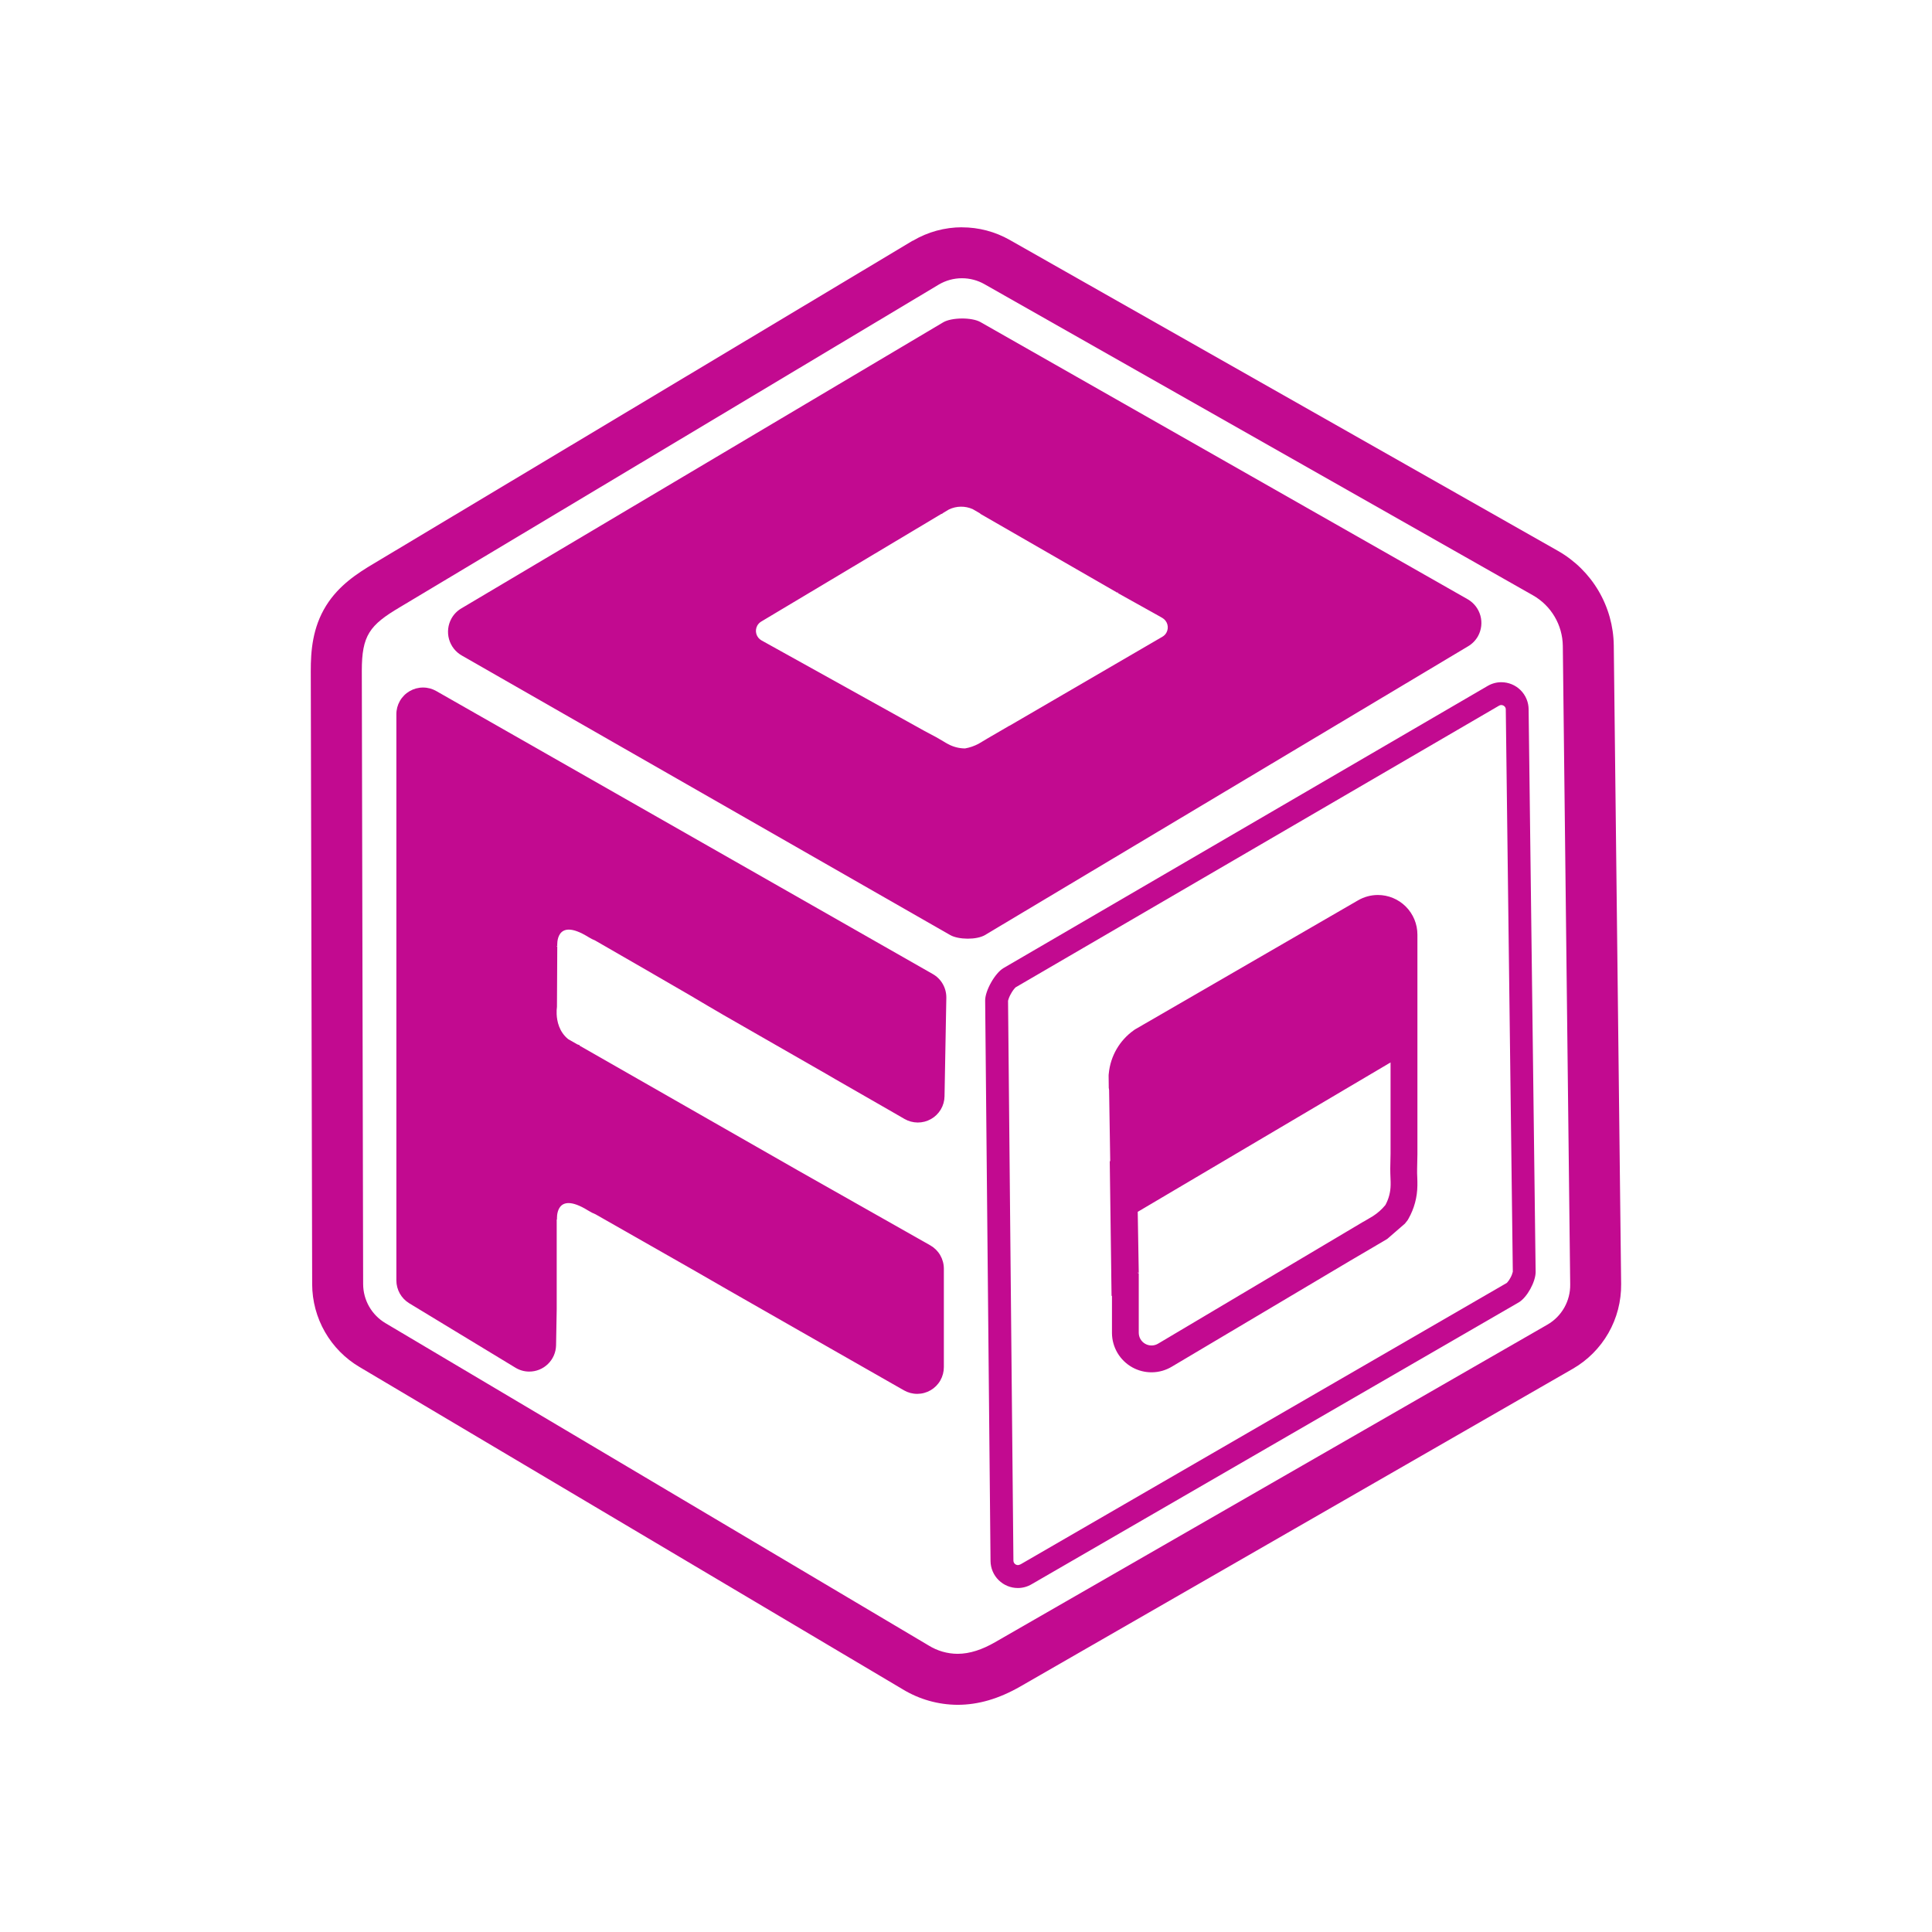
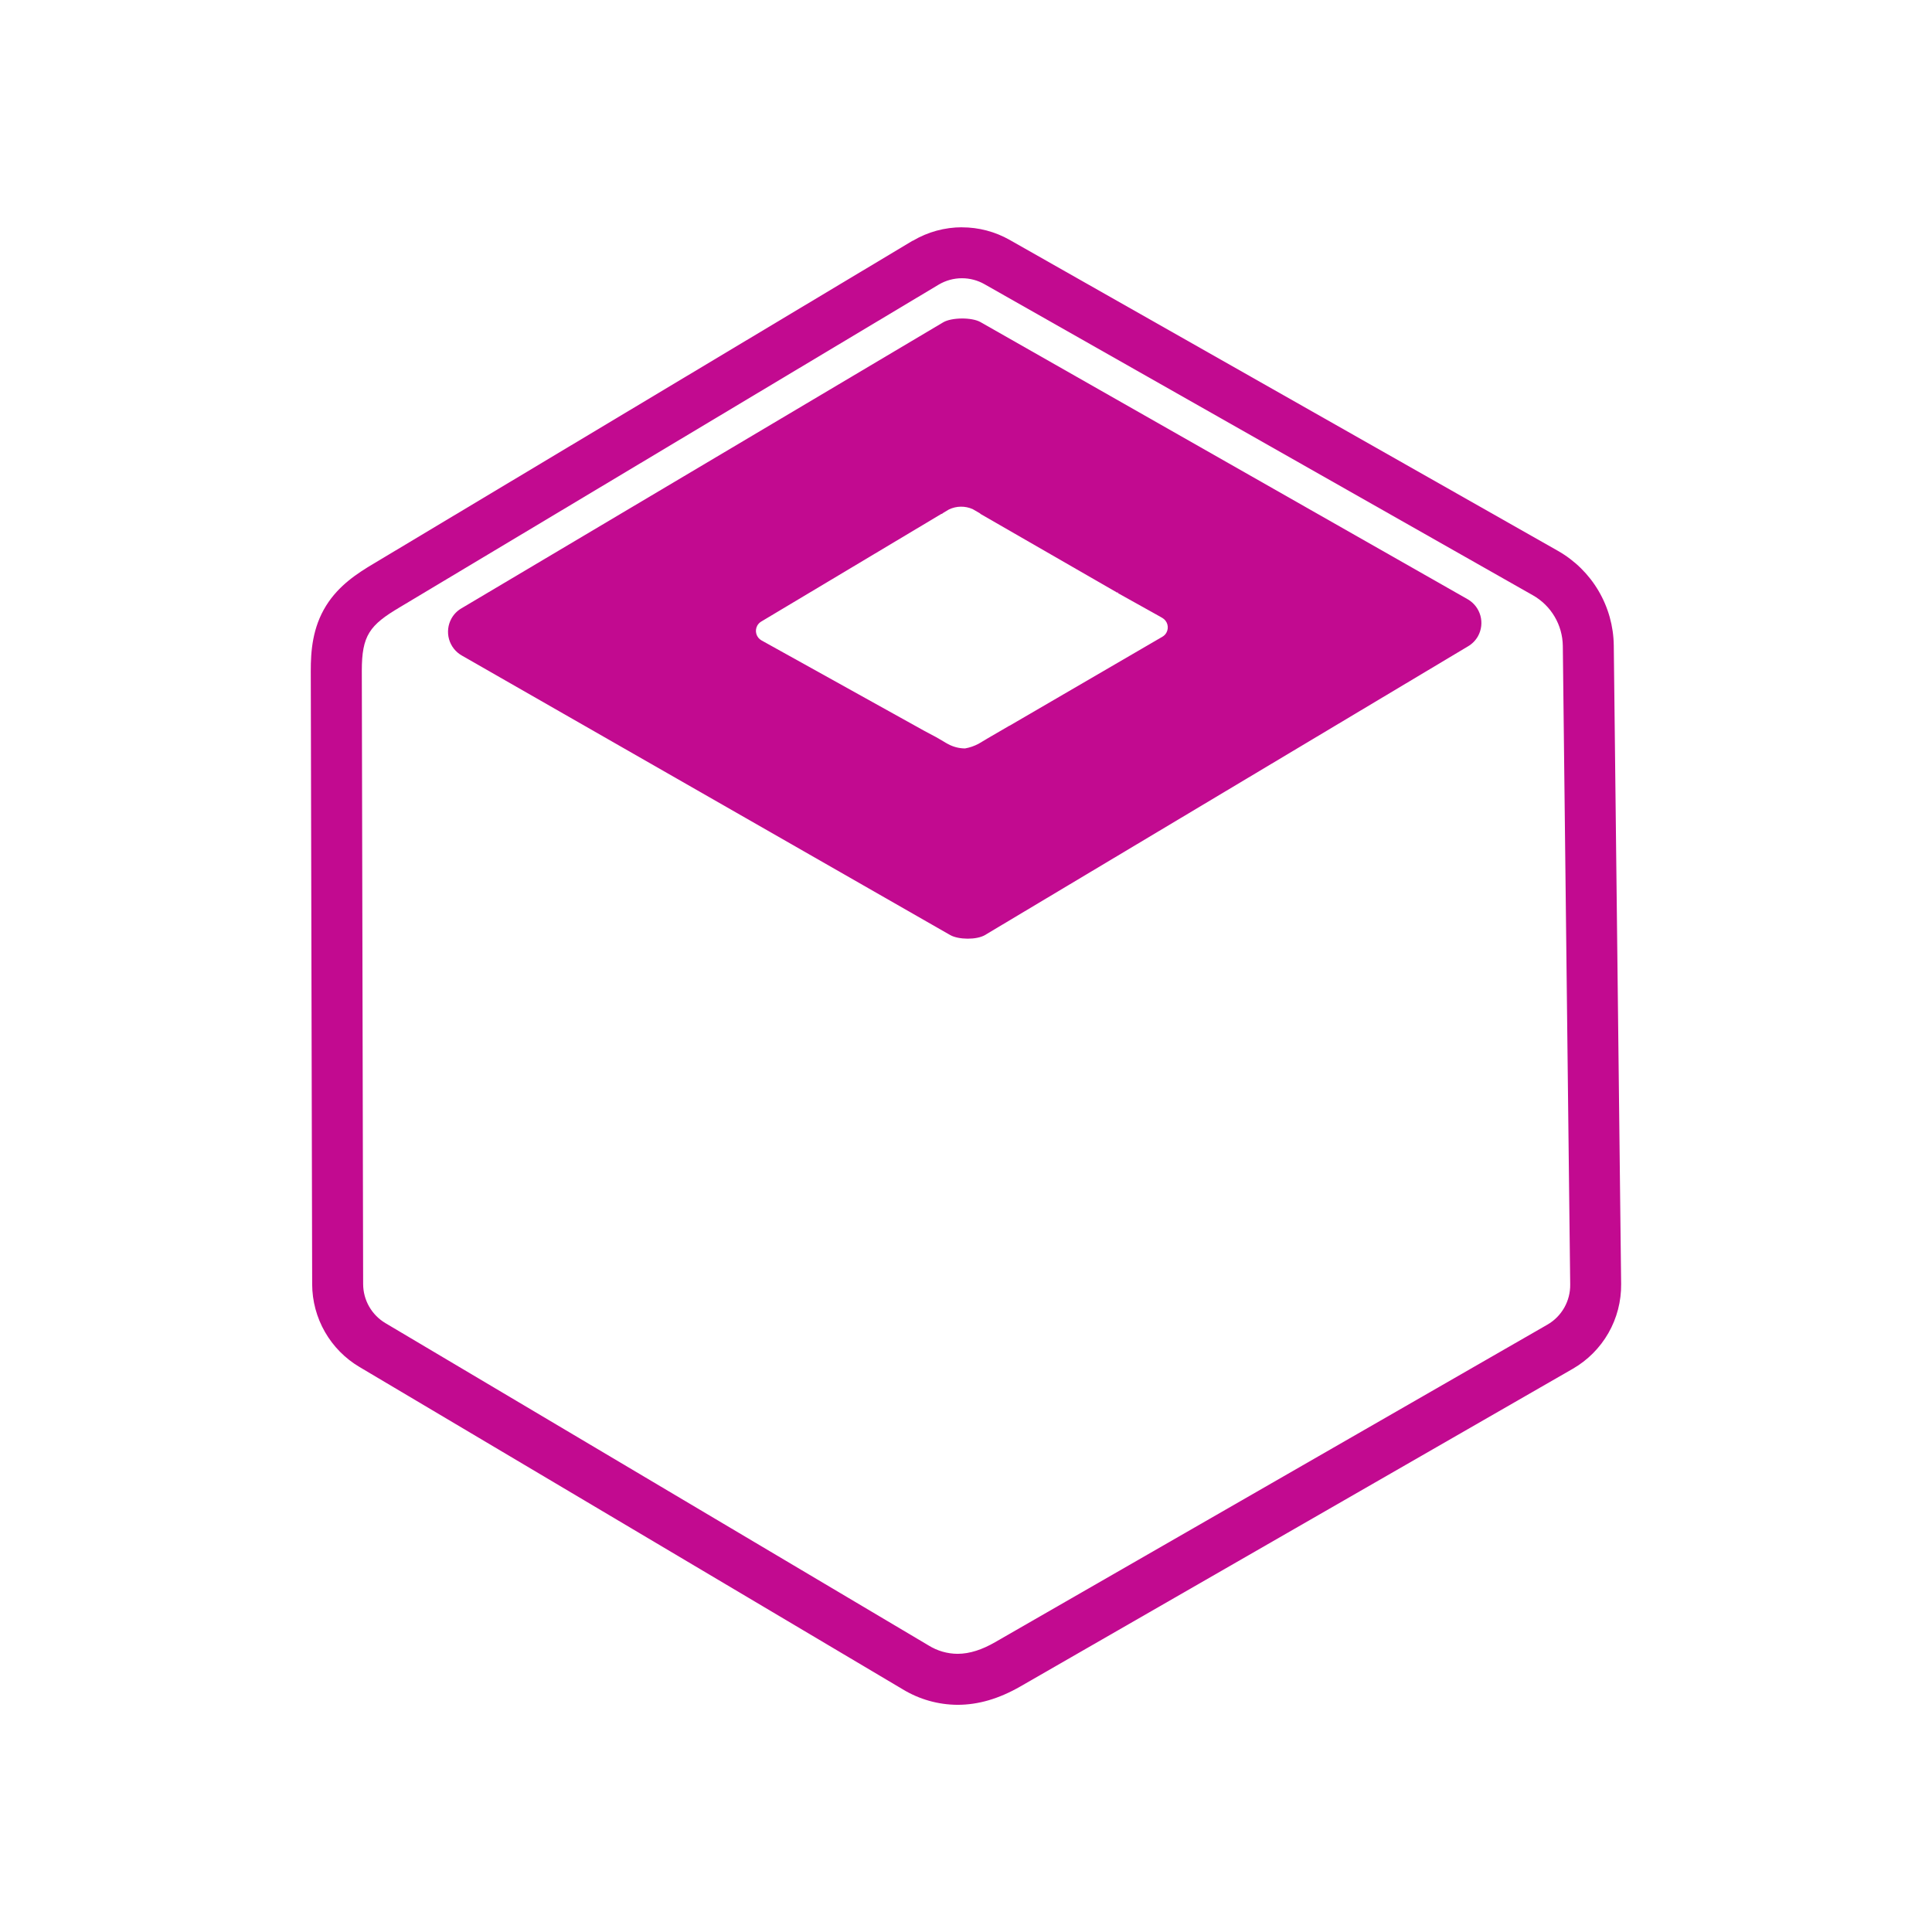
<svg xmlns="http://www.w3.org/2000/svg" width="132" height="132" viewBox="0 0 132 132" fill="none">
  <path d="M64.436 22.026L31.519 41.568C31.237 41.734 31.004 41.972 30.845 42.258C30.726 42.473 30.65 42.708 30.622 42.952C30.594 43.196 30.614 43.443 30.681 43.678C30.749 43.914 30.862 44.135 31.014 44.327C31.167 44.519 31.356 44.679 31.57 44.798L64.926 63.889C65.5 64.208 66.721 64.222 67.29 63.889L100.29 44.165C100.579 43.998 100.818 43.756 100.981 43.465C101.218 43.036 101.276 42.532 101.145 42.061C101.014 41.59 100.703 41.189 100.279 40.944L66.991 22.007C66.406 21.671 65.015 21.68 64.436 22.026ZM76.34 40.456L76.401 40.49L76.388 40.528L79.161 42.074L79.413 42.218C79.582 42.315 79.707 42.476 79.759 42.664C79.812 42.853 79.788 43.054 79.693 43.225C79.628 43.342 79.533 43.439 79.416 43.505L68.971 49.586V49.579L67.425 50.478L67.389 50.502L66.856 50.818C66.568 50.971 66.257 51.078 65.935 51.135C65.525 51.133 65.122 51.028 64.762 50.831L64.612 50.748C64.544 50.709 64.49 50.671 64.432 50.639C64.269 50.539 64.106 50.444 63.943 50.355L63.178 49.949L52.03 43.755C51.858 43.66 51.73 43.499 51.676 43.309C51.621 43.12 51.645 42.916 51.74 42.743C51.805 42.63 51.897 42.535 52.009 42.467L64.322 35.109H64.355C64.389 35.083 64.422 35.058 64.455 35.035L64.831 34.81C65.083 34.688 65.359 34.622 65.64 34.618C65.92 34.613 66.198 34.67 66.455 34.784L66.93 35.058C66.988 35.101 67.018 35.129 67.018 35.129L76.389 40.524L76.34 40.456Z" fill="#C20A90" />
-   <path d="M63.73 66.549L29.812 47.217C29.535 47.057 29.22 46.973 28.899 46.974C28.579 46.974 28.264 47.06 27.987 47.221C27.71 47.382 27.48 47.613 27.321 47.892C27.162 48.17 27.079 48.485 27.081 48.806V87.482C27.081 87.796 27.163 88.104 27.316 88.377C27.47 88.651 27.692 88.88 27.96 89.044L35.214 93.444C35.498 93.618 35.825 93.711 36.158 93.711C36.636 93.712 37.096 93.525 37.438 93.191C37.781 92.858 37.979 92.404 37.992 91.926L38.036 89.445V83.315H38.056C38.056 83.315 37.884 81.28 40.178 82.704C40.343 82.808 40.516 82.896 40.696 82.968L47.318 86.739L47.337 86.75C47.653 86.953 61.759 94.992 61.759 94.992C62.037 95.151 62.351 95.234 62.671 95.233C62.991 95.232 63.305 95.147 63.582 94.986C63.858 94.825 64.088 94.594 64.246 94.316C64.405 94.038 64.488 93.723 64.487 93.403V86.675C64.486 86.352 64.4 86.035 64.237 85.756C64.075 85.477 63.841 85.246 63.56 85.086L54.553 79.987L39.592 71.438L39.611 71.413C39.555 71.395 39.5 71.376 39.446 71.355L38.82 70.998C38.199 70.492 38.053 69.775 38.032 69.287V69.022C38.035 68.944 38.042 68.867 38.053 68.789L38.075 64.633L38.032 64.679V64.631H38.075C38.075 64.631 37.901 62.596 40.197 64.02C40.349 64.114 40.508 64.196 40.673 64.264L44.322 66.368L47.133 67.996L47.152 68.008C47.274 68.09 49.439 69.353 49.439 69.353L56.45 73.372L57.08 73.739L60.991 75.984L61.794 76.448C62.069 76.607 62.381 76.692 62.699 76.694C63.016 76.696 63.329 76.615 63.606 76.459C63.883 76.303 64.114 76.077 64.277 75.804C64.439 75.531 64.528 75.22 64.533 74.903L64.656 68.168C64.66 67.84 64.577 67.517 64.414 67.232C64.252 66.947 64.015 66.711 63.73 66.549Z" fill="#C20A90" />
-   <path d="M102.572 46.611C102.245 46.611 101.924 46.699 101.641 46.865L68.567 66.139C67.984 66.477 67.3 67.689 67.309 68.364L67.676 106.656C67.682 107.147 67.882 107.616 68.232 107.961C68.582 108.306 69.053 108.499 69.544 108.498C69.879 108.498 70.206 108.406 70.493 108.234L103.773 88.978C104.337 88.642 104.919 87.569 104.919 86.911L104.44 48.481C104.441 48.235 104.393 47.992 104.299 47.765C104.205 47.538 104.068 47.332 103.894 47.158C103.721 46.984 103.515 46.847 103.288 46.753C103.061 46.659 102.818 46.611 102.572 46.611ZM103.199 87.299C103.135 87.427 103.052 87.545 102.955 87.65L69.718 106.886H69.711H69.703C69.657 106.914 69.605 106.93 69.55 106.931C69.469 106.931 69.392 106.9 69.334 106.844C69.275 106.787 69.242 106.71 69.24 106.629L68.873 68.374C68.918 68.202 68.987 68.037 69.078 67.885C69.16 67.73 69.264 67.587 69.385 67.461L102.422 48.212C102.467 48.185 102.519 48.17 102.571 48.169C102.654 48.171 102.733 48.204 102.792 48.261C102.822 48.289 102.845 48.322 102.86 48.36C102.875 48.398 102.882 48.438 102.88 48.478V48.498L103.36 86.89C103.326 87.033 103.272 87.171 103.199 87.299Z" fill="#C20A90" />
-   <path d="M94.138 61.148C93.663 61.149 93.197 61.276 92.786 61.514L78.213 69.948L78.123 69.999L78.055 70.04L77.611 70.296L77.537 70.339L77.467 70.389C76.986 70.729 76.585 71.169 76.289 71.678C75.994 72.188 75.812 72.755 75.756 73.341L75.745 73.448V73.557L75.753 74.201V74.311L75.769 74.422L75.777 74.479L75.854 79.368L75.821 79.305L75.924 86.937V87.022L75.945 88.539H75.973V90.731V90.754V91.094C75.979 91.568 76.11 92.032 76.352 92.44C76.594 92.847 76.94 93.184 77.353 93.416C77.767 93.648 78.234 93.766 78.709 93.76C79.183 93.754 79.647 93.623 80.054 93.38L92.256 86.132L94.071 85.067L94.116 85.04L94.738 84.673L94.783 84.646L95.982 83.607C96.029 83.551 96.074 83.495 96.117 83.439L96.183 83.351L96.238 83.255C96.625 82.569 96.832 81.796 96.84 81.008V80.712C96.84 80.615 96.834 80.519 96.831 80.424C96.821 80.239 96.818 80.057 96.822 79.88L96.842 78.863V63.851C96.841 63.135 96.556 62.447 96.049 61.94C95.543 61.433 94.855 61.148 94.138 61.148ZM95.003 80.507C95.003 80.579 95.01 80.662 95.012 80.751V80.951C95.008 81.433 94.886 81.907 94.655 82.33C94.412 82.628 94.123 82.885 93.799 83.092L93.179 83.458L93.131 83.481L91.322 84.556L79.122 91.804C78.991 91.882 78.841 91.925 78.688 91.927C78.535 91.93 78.385 91.892 78.251 91.817C78.117 91.743 78.006 91.635 77.927 91.504C77.848 91.373 77.806 91.223 77.803 91.07V90.729V87.001L77.757 86.994V86.912L77.804 87.001L77.733 82.796L95.007 72.589V78.822L94.987 79.839C94.989 80.063 94.992 80.285 95.003 80.507Z" fill="#C20A90" />
  <path d="M65.724 19.01C66.262 19.01 66.792 19.15 67.26 19.415L104.736 40.674C105.348 41.022 105.858 41.524 106.216 42.131C106.574 42.737 106.767 43.427 106.776 44.131L107.281 87.764C107.288 88.318 107.148 88.864 106.874 89.346C106.6 89.828 106.202 90.228 105.722 90.504L67.987 112.2C67.121 112.699 66.269 112.994 65.421 112.994C64.726 112.99 64.046 112.794 63.455 112.429L26.34 90.404C25.876 90.129 25.491 89.739 25.222 89.27C24.954 88.802 24.813 88.272 24.811 87.732L24.72 45.833C24.72 43.413 25.247 42.712 27.33 41.481L64.14 19.443C64.621 19.159 65.17 19.009 65.729 19.01M65.729 15.528C64.548 15.529 63.389 15.845 62.373 16.446H62.364H62.355L25.544 38.5C24.418 39.167 23.145 39.995 22.281 41.383C21.352 42.876 21.23 44.479 21.233 45.85L21.328 87.746C21.332 88.888 21.632 90.01 22.2 91.001C22.768 91.992 23.583 92.819 24.567 93.4L61.676 115.418C62.804 116.105 64.098 116.471 65.418 116.478C66.842 116.478 68.25 116.066 69.722 115.22L107.454 93.522C108.47 92.937 109.312 92.092 109.894 91.074C110.475 90.056 110.774 88.901 110.761 87.729L110.258 44.095C110.241 42.782 109.881 41.496 109.214 40.364C108.548 39.233 107.596 38.295 106.456 37.644L68.977 16.387C67.985 15.826 66.864 15.531 65.724 15.532L65.729 15.528Z" fill="#C20A90" />
</svg>